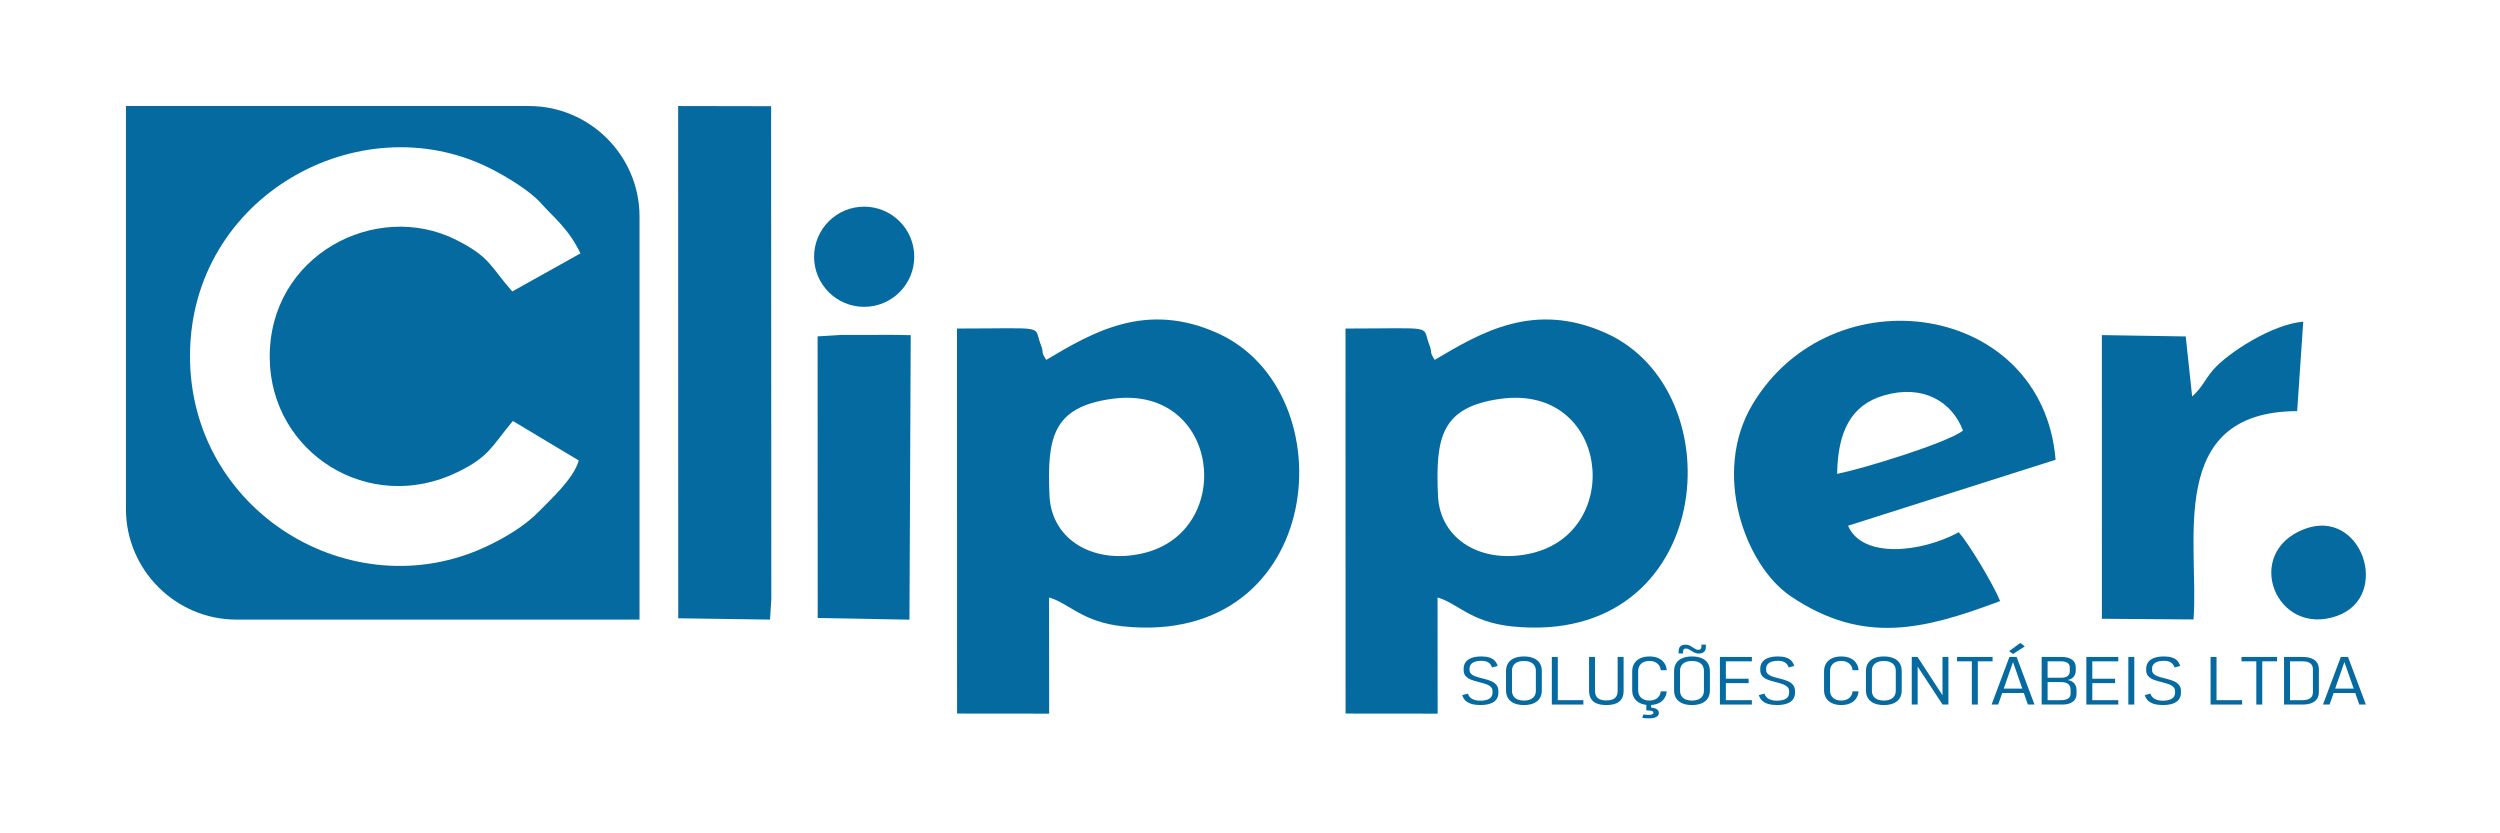
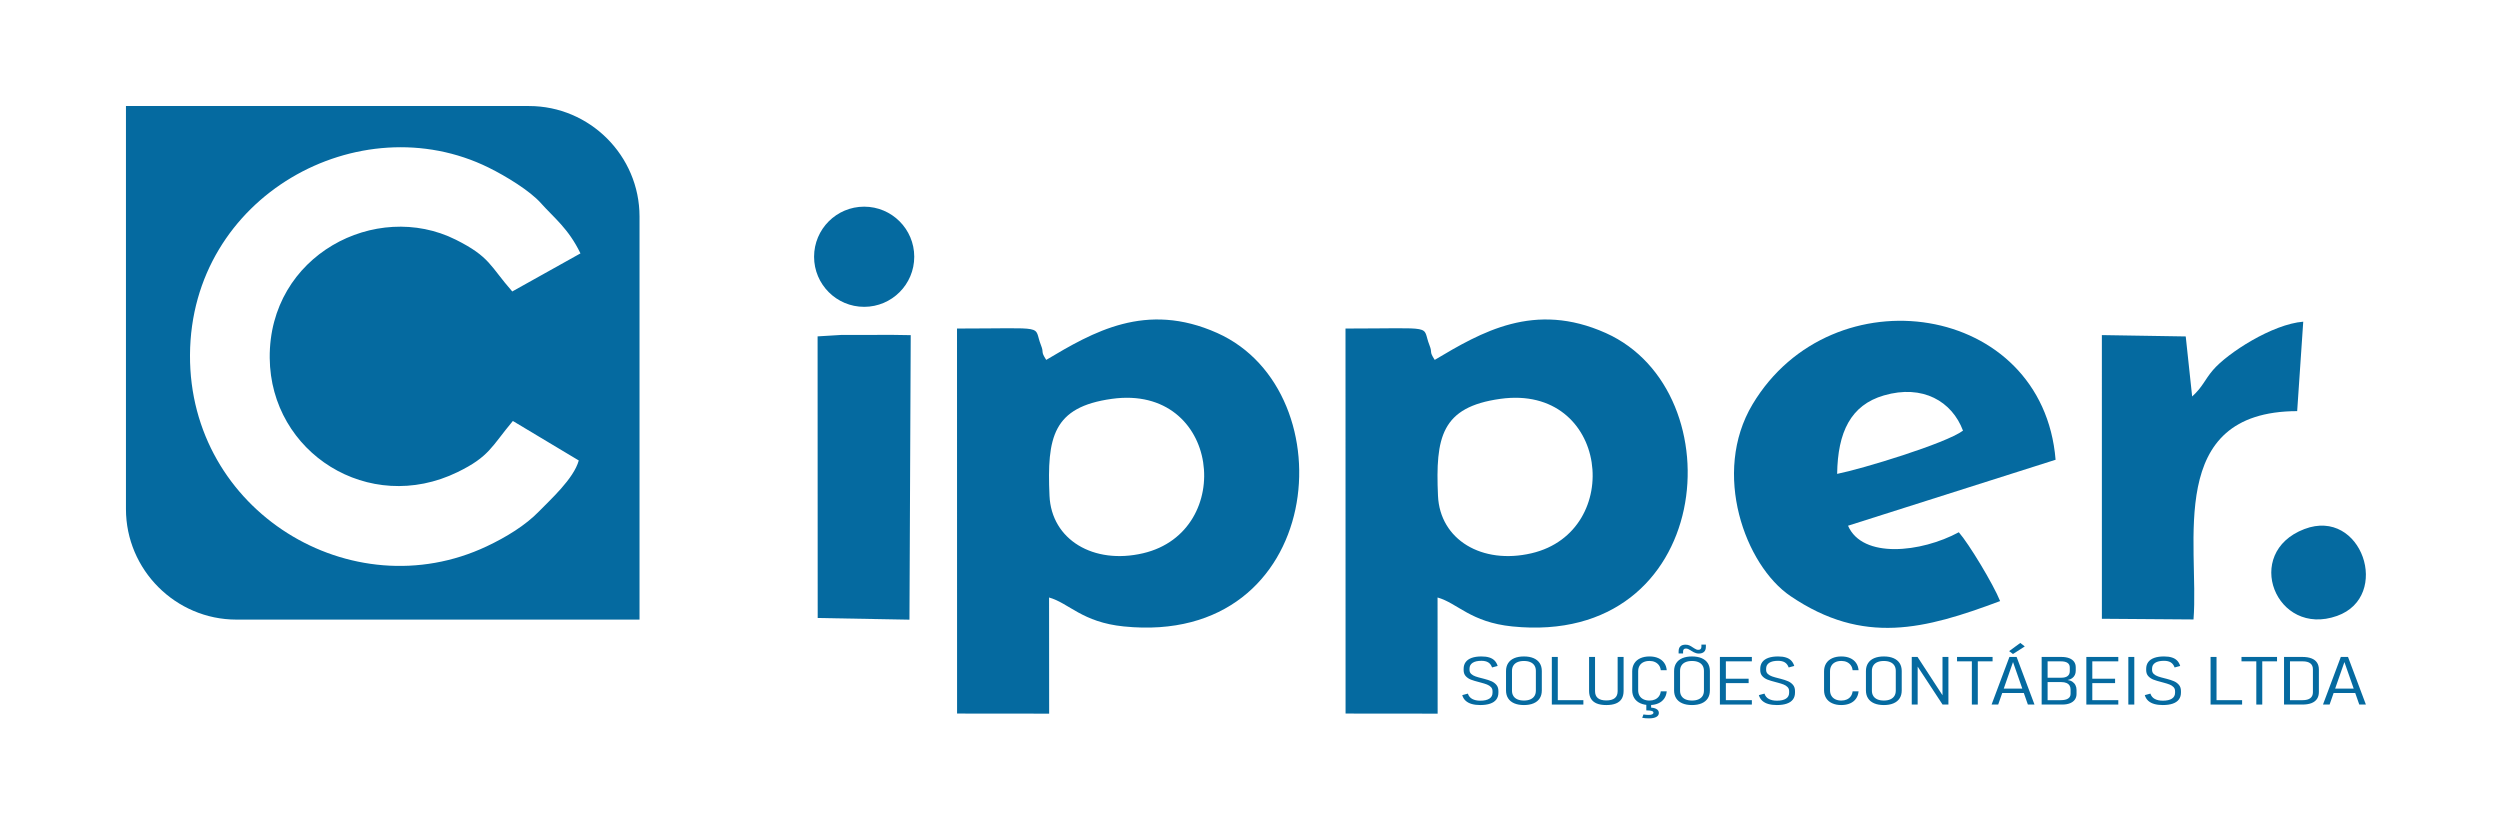
<svg xmlns="http://www.w3.org/2000/svg" xml:space="preserve" width="3543px" height="1181px" version="1.1" style="shape-rendering:geometricPrecision; text-rendering:geometricPrecision; image-rendering:optimizeQuality; fill-rule:evenodd; clip-rule:evenodd" viewBox="0 0 3543 1181">
  <defs>
    <style type="text/css">
   
    .fil0 {fill:#056AA0}
    .fil1 {fill:#056AA0;fill-rule:nonzero}
   
  </style>
  </defs>
  <g id="Camada_x0020_1">
    <path class="fil0" d="M749.75 150.26l-571.25 0 0 571.24c0,86.13 70.46,156.59 156.59,156.59l571.24 0 0 -571.25c0,-86.12 -70.46,-156.58 -156.58,-156.58zm70.48 502.31l-93.4 -55.96c-30.47,36.41 -33.08,50.4 -78.46,72.5 -125.63,61.18 -264.87,-27.38 -266.12,-161.7 -1.36,-145.98 150.8,-224.19 263.66,-167.74 48.82,24.42 48.38,37.32 80.08,73.39l96.64 -53.95c-17.09,-35.35 -37.29,-50.17 -56.29,-71.47 -15.32,-17.16 -48.85,-37.82 -73.9,-50.16 -182.74,-90.03 -421.98,39.84 -423.17,265.55 -1.17,221.58 229.24,361.32 420.34,271.32 27.9,-13.14 55.24,-29.92 74.32,-49.67 15.43,-15.99 49.2,-46.15 56.3,-72.11z" />
-     <polygon class="fil0" points="961.2,876.24 1091.28,878.09 1093.11,849.17 1092.81,175.53 1092.87,150.51 961.07,150.26 " />
    <polygon class="fil0" points="1158.84,875.83 1288.88,878.2 1290.68,474.99 1265.89,474.6 1192.4,474.66 1158.7,476.71 " />
    <path class="fil0" d="M2834.56 851.84c-9.5,-23.72 -44.26,-81.28 -58.53,-97.53 -53.43,28.84 -136.52,37.92 -157,-9.26l294.15 -93.48c-18.23,-223.09 -316.76,-266.86 -429.45,-78.6 -58.28,97.35 -10.52,228.26 53.79,271.83 103.5,70.12 190.2,47.02 297.04,7.04zm-230.96 -180.25c35.76,-7.14 154.03,-43.14 178.36,-61.27 -15.53,-41.43 -57,-65.96 -112.08,-49.94 -47.07,13.69 -65.44,52.06 -66.28,111.21z" />
    <path class="fil0" d="M3106.72 561.89l-9.1 -85.09 -118.85 -1.91 0.02 402.03 129.85 0.97c8.4,-107.4 -40.72,-294.7 146.92,-295.25l8.6 -126.75c-43.51,3.39 -107.3,44.32 -127.98,68.61 -12.07,14.17 -14.22,23.52 -29.46,37.39z" />
    <path class="fil0" d="M3265.84 749.76c-88.23,33.58 -40.38,153.92 46.25,123.1 77.44,-27.55 35.11,-154.06 -46.25,-123.1z" />
    <path class="fil0" d="M1482.71 510.05c-8.45,-13.14 -2.72,-8.96 -7.45,-20.83 -11.59,-29.09 12.04,-23.64 -118.99,-23.61l0.09 545.65 130.5 0.13 -0.13 -164.62c28.24,7.93 46.78,35.05 105.95,41.04 285.78,28.93 318.42,-332.61 132.46,-415.85 -101.38,-45.38 -176.45,-1.11 -242.43,38.09zm92.95 55.21c-83.56,11.64 -92.01,54.25 -88.31,137.33 2.78,62.38 62.43,97.88 132.55,81.5 132.33,-30.9 109.59,-240.26 -44.24,-218.83z" />
    <path class="fil0" d="M2033.28 510.05c-8.44,-13.14 -2.72,-8.96 -7.44,-20.83 -11.6,-29.09 12.03,-23.64 -118.99,-23.61l0.09 545.65 130.49 0.13 -0.12 -164.62c28.24,7.93 46.77,35.05 105.94,41.04 285.78,28.93 318.43,-332.61 132.46,-415.85 -101.38,-45.38 -176.44,-1.11 -242.43,38.09zm92.96 55.21c-83.57,11.64 -92.02,54.25 -88.32,137.33 2.78,62.38 62.43,97.88 132.55,81.5 132.33,-30.9 109.59,-240.26 -44.23,-218.83z" />
    <path class="fil1" d="M2097.91 999.2c-4.54,0 -8.52,-0.48 -11.99,-1.44 -3.46,-0.95 -6.37,-2.49 -8.71,-4.56 -2.34,-2.09 -3.98,-4.79 -4.92,-8.07l0 0 7.97 -2.14 0 0c1.14,3.47 3.22,6.01 6.28,7.62 3.04,1.62 6.83,2.41 11.37,2.41 5.59,0 9.87,-0.96 12.85,-2.9 2.97,-1.93 4.45,-4.73 4.45,-8.42l0 -2.08c0,-2.39 -0.72,-4.34 -2.2,-5.87 -1.46,-1.54 -3.35,-2.75 -5.63,-3.65 -2.28,-0.9 -5.26,-1.82 -8.95,-2.79 -0.12,-0.03 -0.22,-0.06 -0.32,-0.09 -0.1,-0.03 -0.2,-0.06 -0.32,-0.08l-1.58 -0.43c-4.76,-1.2 -8.61,-2.36 -11.53,-3.48 -2.9,-1.11 -5.37,-2.76 -7.39,-4.94 -2,-2.17 -3.02,-5.04 -3.02,-8.61l0 -1.75c0,-3.82 0.98,-7.02 2.9,-9.63 1.94,-2.62 4.79,-4.6 8.51,-5.94 3.75,-1.35 8.35,-2.03 13.81,-2.03 4.31,0 7.99,0.47 11.05,1.42 3.09,0.94 5.59,2.41 7.55,4.38 1.94,1.99 3.43,4.54 4.39,7.66l0 0 -7.91 2.14 0 0c-1.18,-3.28 -2.98,-5.67 -5.43,-7.18 -2.44,-1.5 -5.66,-2.24 -9.65,-2.24 -5.46,0 -9.65,0.95 -12.55,2.88 -2.88,1.92 -4.34,4.67 -4.34,8.25l0 1.76c0,2.36 0.82,4.28 2.44,5.76 1.62,1.48 3.64,2.65 6.11,3.5 2.44,0.86 5.74,1.8 9.93,2.81 0.16,0.03 0.32,0.08 0.48,0.11 0.14,0.05 0.28,0.1 0.4,0.13 0.2,0.03 0.38,0.08 0.56,0.14 0.18,0.05 0.36,0.09 0.56,0.13 4.22,1.09 7.74,2.25 10.59,3.48 2.82,1.24 5.18,2.98 7.06,5.23 1.87,2.23 2.81,5.11 2.81,8.65l0 2.28c0,3.8 -0.98,7.01 -2.92,9.64 -1.97,2.63 -4.85,4.61 -8.69,5.94 -3.83,1.33 -8.51,2 -14.02,2z" />
    <path id="_1" class="fil1" d="M2159.73 999.2c-5.36,0 -9.93,-0.81 -13.73,-2.44 -3.78,-1.62 -6.69,-3.98 -8.67,-7.08 -2,-3.09 -3,-6.83 -3,-11.23l0 -27.37c0,-4.39 1,-8.14 3,-11.23 1.98,-3.09 4.89,-5.45 8.67,-7.08 3.8,-1.62 8.37,-2.44 13.73,-2.44 5.31,0 9.87,0.82 13.66,2.44 3.8,1.63 6.68,3.99 8.69,7.08 2,3.09 2.98,6.84 2.98,11.23l0 27.37c0,4.4 -0.98,8.14 -2.98,11.23 -2.01,3.1 -4.89,5.46 -8.69,7.08 -3.79,1.63 -8.35,2.44 -13.66,2.44zm0 -6.4c3.57,0 6.59,-0.55 9.11,-1.65 2.52,-1.11 4.47,-2.69 5.79,-4.78 1.32,-2.09 2,-4.63 2,-7.59l0 -28.03c0,-2.97 -0.68,-5.5 -2,-7.59 -1.32,-2.08 -3.27,-3.68 -5.79,-4.77 -2.52,-1.11 -5.54,-1.65 -9.11,-1.65 -3.6,0 -6.66,0.54 -9.19,1.65 -2.52,1.09 -4.44,2.69 -5.76,4.77 -1.34,2.09 -2,4.62 -2,7.59l0 28.03c0,2.96 0.66,5.5 2,7.59 1.32,2.09 3.24,3.67 5.76,4.78 2.53,1.1 5.59,1.65 9.19,1.65z" />
    <path id="_2" class="fil1" d="M2199.25 931.02l8.45 0 0 67.48 -8.45 0 0 -67.48zm5.99 61.26l38.72 0 0 6.22 -38.72 0 0 -6.22z" />
    <path id="_3" class="fil1" d="M2276.45 999.2c-5.43,0 -9.95,-0.74 -13.56,-2.23 -3.58,-1.48 -6.3,-3.71 -8.1,-6.66 -1.83,-2.96 -2.75,-6.67 -2.75,-11.16l0 -48.13 8.45 0 0 48.46c0,4.39 1.34,7.68 3.98,9.88 2.67,2.2 6.65,3.3 11.98,3.3 5.36,0 9.37,-1.1 12.05,-3.3 2.68,-2.2 4.02,-5.49 4.02,-9.88l0 -48.46 8.45 0 0 48.13c0,4.49 -0.9,8.2 -2.7,11.16 -1.8,2.95 -4.53,5.18 -8.15,6.66 -3.64,1.49 -8.19,2.23 -13.67,2.23z" />
    <path id="_4" class="fil1" d="M2337.69 999.2c-5.01,0 -9.35,-0.84 -13.06,-2.54 -3.7,-1.67 -6.52,-4.1 -8.5,-7.25 -1.97,-3.15 -2.97,-6.91 -2.97,-11.23l0 -26.79c0,-4.32 1,-8.06 2.97,-11.23 1.98,-3.15 4.8,-5.57 8.5,-7.28 3.71,-1.7 8.05,-2.55 13.06,-2.55 4.68,0 8.8,0.77 12.35,2.33 3.52,1.53 6.32,3.78 8.41,6.7 2.08,2.93 3.28,6.4 3.64,10.42l0 0 -8.45 0 0 0c-0.32,-2.73 -1.18,-5.07 -2.62,-7.02 -1.42,-1.95 -3.29,-3.44 -5.57,-4.5 -2.28,-1.04 -4.88,-1.56 -7.76,-1.56 -3.29,0 -6.15,0.58 -8.57,1.75 -2.43,1.18 -4.29,2.87 -5.57,5.09 -1.3,2.2 -1.94,4.83 -1.94,7.85l0 26.79c0,3.03 0.64,5.64 1.94,7.84 1.28,2.2 3.14,3.88 5.57,5.05 2.42,1.18 5.28,1.78 8.57,1.78 2.88,0 5.48,-0.53 7.76,-1.54 2.28,-1.03 4.15,-2.52 5.57,-4.48 1.44,-1.97 2.3,-4.33 2.62,-7.08l0 0 8.45 0 0 0c-0.36,4.02 -1.56,7.51 -3.64,10.42 -2.09,2.93 -4.89,5.16 -8.41,6.7 -3.55,1.55 -7.67,2.33 -12.35,2.33zm-0.65 18.88c-3.6,0 -6.82,-0.27 -9.68,-0.82l1.76 -4.74c2.58,0.43 5.14,0.65 7.68,0.65 2.05,0 3.63,-0.29 4.75,-0.84 1.14,-0.55 1.7,-1.35 1.7,-2.36 0,-1.09 -0.76,-1.88 -2.32,-2.39 -1.54,-0.51 -3.81,-0.78 -6.83,-0.78l3.65 -4.02c4.18,0 7.42,0.66 9.72,1.99 2.31,1.32 3.47,3.2 3.47,5.61 0,2.44 -1.22,4.34 -3.65,5.69 -2.42,1.34 -5.84,2.01 -10.25,2.01zm2.93 -22.41l0 11.13 -6.81 0 0 -11.13 6.81 0z" />
    <path id="_5" class="fil1" d="M2397.92 999.2c-5.36,0 -9.93,-0.81 -13.73,-2.44 -3.78,-1.62 -6.69,-3.98 -8.67,-7.08 -2,-3.09 -3,-6.83 -3,-11.23l0 -27.37c0,-4.39 1,-8.14 3,-11.23 1.98,-3.09 4.89,-5.45 8.67,-7.08 3.8,-1.62 8.37,-2.44 13.73,-2.44 5.31,0 9.87,0.82 13.66,2.44 3.8,1.63 6.68,3.99 8.69,7.08 2,3.09 2.98,6.84 2.98,11.23l0 27.37c0,4.4 -0.98,8.14 -2.98,11.23 -2.01,3.1 -4.89,5.46 -8.69,7.08 -3.79,1.63 -8.35,2.44 -13.66,2.44zm0 -6.4c3.57,0 6.59,-0.55 9.11,-1.65 2.52,-1.11 4.47,-2.69 5.79,-4.78 1.32,-2.09 2,-4.63 2,-7.59l0 -28.03c0,-2.97 -0.68,-5.5 -2,-7.59 -1.32,-2.08 -3.27,-3.68 -5.79,-4.77 -2.52,-1.11 -5.54,-1.65 -9.11,-1.65 -3.6,0 -6.66,0.54 -9.19,1.65 -2.52,1.09 -4.44,2.69 -5.76,4.77 -1.34,2.09 -2,4.62 -2,7.59l0 28.03c0,2.96 0.66,5.5 2,7.59 1.32,2.09 3.24,3.67 5.76,4.78 2.53,1.1 5.59,1.65 9.19,1.65zm9.55 -66.59c-1.32,0 -2.6,-0.19 -3.8,-0.54 -1.22,-0.36 -2.28,-0.77 -3.22,-1.28 -0.94,-0.49 -2.07,-1.14 -3.35,-1.95l-0.18 -0.1c-0.16,-0.07 -0.3,-0.19 -0.44,-0.3 -0.14,-0.09 -0.28,-0.2 -0.44,-0.3 -1.4,-0.88 -2.62,-1.55 -3.64,-1.99 -1,-0.43 -2.06,-0.65 -3.16,-0.65 -1.29,0 -2.29,0.35 -2.97,1.04 -0.68,0.7 -1.02,1.73 -1.02,3.09l0 2.84 -6.32 0 0 -3.03c0,-3.09 0.82,-5.43 2.48,-7.03 1.66,-1.59 4.1,-2.38 7.3,-2.38 2.11,0 3.95,0.35 5.51,1.06 1.56,0.72 3.34,1.76 5.34,3.16l0.31 0.14c0.14,0.13 0.3,0.24 0.46,0.35 0.16,0.11 0.34,0.22 0.52,0.35 1.14,0.74 2.18,1.29 3.12,1.69 0.92,0.38 1.9,0.57 2.92,0.57 1.4,0 2.48,-0.36 3.23,-1.11 0.74,-0.74 1.12,-1.85 1.12,-3.34l0 -3.01 6.32 0 0 3.2c0,3.12 -0.86,5.5 -2.58,7.1 -1.72,1.61 -4.22,2.42 -7.51,2.42z" />
    <path id="_6" class="fil1" d="M2437.44 931.02l8.45 0 0 67.48 -8.45 0 0 -67.48zm5.81 61.26l39.48 0 0 6.22 -39.48 0 0 -6.22zm0 -30.4l34.91 0 0 6.23 -34.91 0 0 -6.23zm0 -30.86l39.48 0 0 6.23 -39.48 0 0 -6.23z" />
    <path id="_7" class="fil1" d="M2518.26 999.2c-4.54,0 -8.53,-0.48 -11.99,-1.44 -3.47,-0.95 -6.37,-2.49 -8.71,-4.56 -2.34,-2.09 -3.98,-4.79 -4.92,-8.07l0 0 7.96 -2.14 0 0c1.14,3.47 3.23,6.01 6.29,7.62 3.04,1.62 6.83,2.41 11.37,2.41 5.59,0 9.87,-0.96 12.85,-2.9 2.97,-1.93 4.45,-4.73 4.45,-8.42l0 -2.08c0,-2.39 -0.72,-4.34 -2.21,-5.87 -1.46,-1.54 -3.34,-2.75 -5.62,-3.65 -2.28,-0.9 -5.27,-1.82 -8.95,-2.79 -0.12,-0.03 -0.22,-0.06 -0.32,-0.09 -0.1,-0.03 -0.2,-0.06 -0.32,-0.08l-1.58 -0.43c-4.77,-1.2 -8.61,-2.36 -11.53,-3.48 -2.91,-1.11 -5.37,-2.76 -7.39,-4.94 -2,-2.17 -3.02,-5.04 -3.02,-8.61l0 -1.75c0,-3.82 0.98,-7.02 2.9,-9.63 1.94,-2.62 4.79,-4.6 8.51,-5.94 3.74,-1.35 8.35,-2.03 13.81,-2.03 4.31,0 7.99,0.47 11.05,1.42 3.09,0.94 5.59,2.41 7.55,4.38 1.94,1.99 3.42,4.54 4.38,7.66l0 0 -7.9 2.14 0 0c-1.18,-3.28 -2.99,-5.67 -5.43,-7.18 -2.44,-1.5 -5.66,-2.24 -9.65,-2.24 -5.46,0 -9.65,0.95 -12.55,2.88 -2.88,1.92 -4.34,4.67 -4.34,8.25l0 1.76c0,2.36 0.82,4.28 2.44,5.76 1.62,1.48 3.64,2.65 6.1,3.5 2.45,0.86 5.75,1.8 9.93,2.81 0.16,0.03 0.32,0.08 0.48,0.11 0.14,0.05 0.28,0.1 0.4,0.13 0.2,0.03 0.38,0.08 0.56,0.14 0.18,0.05 0.37,0.09 0.57,0.13 4.22,1.09 7.74,2.25 10.59,3.48 2.82,1.24 5.18,2.98 7.06,5.23 1.86,2.23 2.8,5.11 2.8,8.65l0 2.28c0,3.8 -0.98,7.01 -2.92,9.64 -1.96,2.63 -4.84,4.61 -8.69,5.94 -3.82,1.33 -8.5,2 -14.01,2z" />
    <path id="_8" class="fil1" d="M2609.57 999.2c-5.01,0 -9.35,-0.84 -13.05,-2.54 -3.71,-1.67 -6.53,-4.1 -8.51,-7.25 -1.96,-3.15 -2.96,-6.91 -2.96,-11.23l0 -26.79c0,-4.32 1,-8.06 2.96,-11.23 1.98,-3.15 4.8,-5.57 8.51,-7.28 3.7,-1.7 8.04,-2.55 13.05,-2.55 4.68,0 8.81,0.77 12.35,2.33 3.52,1.53 6.33,3.78 8.41,6.7 2.08,2.93 3.28,6.4 3.64,10.42l0 0 -8.45 0 0 0c-0.32,-2.73 -1.18,-5.07 -2.62,-7.02 -1.42,-1.95 -3.28,-3.44 -5.56,-4.5 -2.29,-1.04 -4.89,-1.56 -7.77,-1.56 -3.28,0 -6.15,0.58 -8.57,1.75 -2.42,1.18 -4.28,2.87 -5.56,5.09 -1.31,2.2 -1.95,4.83 -1.95,7.85l0 26.79c0,3.03 0.64,5.64 1.95,7.84 1.28,2.2 3.14,3.88 5.56,5.05 2.42,1.18 5.29,1.78 8.57,1.78 2.88,0 5.48,-0.53 7.77,-1.54 2.28,-1.03 4.14,-2.52 5.56,-4.48 1.44,-1.97 2.3,-4.33 2.62,-7.08l0 0 8.45 0 0 0c-0.36,4.02 -1.56,7.51 -3.64,10.42 -2.08,2.93 -4.89,5.16 -8.41,6.7 -3.54,1.55 -7.67,2.33 -12.35,2.33z" />
    <path id="_9" class="fil1" d="M2669.81 999.2c-5.37,0 -9.93,-0.81 -13.74,-2.44 -3.78,-1.62 -6.68,-3.98 -8.66,-7.08 -2.01,-3.09 -3.01,-6.83 -3.01,-11.23l0 -27.37c0,-4.39 1,-8.14 3.01,-11.23 1.98,-3.09 4.88,-5.45 8.66,-7.08 3.81,-1.62 8.37,-2.44 13.74,-2.44 5.3,0 9.87,0.82 13.65,2.44 3.8,1.63 6.69,3.99 8.69,7.08 2,3.09 2.98,6.84 2.98,11.23l0 27.37c0,4.4 -0.98,8.14 -2.98,11.23 -2,3.1 -4.89,5.46 -8.69,7.08 -3.78,1.63 -8.35,2.44 -13.65,2.44zm0 -6.4c3.56,0 6.58,-0.55 9.11,-1.65 2.52,-1.11 4.46,-2.69 5.78,-4.78 1.32,-2.09 2,-4.63 2,-7.59l0 -28.03c0,-2.97 -0.68,-5.5 -2,-7.59 -1.32,-2.08 -3.26,-3.68 -5.78,-4.77 -2.53,-1.11 -5.55,-1.65 -9.11,-1.65 -3.61,0 -6.67,0.54 -9.19,1.65 -2.52,1.09 -4.45,2.69 -5.77,4.77 -1.34,2.09 -2,4.62 -2,7.59l0 28.03c0,2.96 0.66,5.5 2,7.59 1.32,2.09 3.25,3.67 5.77,4.78 2.52,1.1 5.58,1.65 9.19,1.65z" />
    <polygon id="_10" class="fil1" points="2709.33,931.02 2717.53,931.02 2755.31,988.98 2752.91,988.76 2752.91,931.02 2761.3,931.02 2761.3,998.46 2752.97,998.46 2714.79,940.26 2717.71,940.86 2717.71,998.46 2709.33,998.46 " />
    <path id="_11" class="fil1" d="M2794.51 935.21l8.43 0 0 63.29 -8.43 0 0 -63.29zm-21 -4.19l50.37 0 0 6.23 -50.37 0 0 -6.23z" />
    <path id="_12" class="fil1" d="M2847.74 931.02l10.21 0 25.34 67.48 -9.39 0 -21.05 -60.24 -21.01 60.24 -9.36 0 25.26 -67.48zm-12.67 44.88l36.61 0 0 6.22 -36.61 0 0 -6.22zm12.27 -53.13l15.84 -11.61 6.32 4.98 -16.72 10.72 -5.44 -4.09z" />
    <path id="_13" class="fil1" d="M2900.47 992.28l19.88 0c4.76,0 8.31,-0.78 10.61,-2.35 2.32,-1.55 3.46,-3.73 3.46,-6.55l0 -6.32c0,-2.13 -0.48,-3.98 -1.46,-5.55 -0.98,-1.55 -2.44,-2.75 -4.4,-3.59 -1.94,-0.83 -4.35,-1.25 -7.15,-1.25l-20.94 0 0 -6.21 20.94 0c3.91,0 6.87,-0.81 8.89,-2.43 2,-1.6 3,-3.94 3,-7l0 -5.05c0,-2.89 -1.06,-5.05 -3.18,-6.53 -2.14,-1.47 -5.26,-2.2 -9.41,-2.2l-20.24 0 0 -6.23 21 0c4.37,0 8.07,0.61 11.11,1.8 3.03,1.18 5.31,2.88 6.87,5.08 1.54,2.2 2.3,4.83 2.3,7.89l0 4.73c0,2.22 -0.42,4.25 -1.28,6.05 -0.86,1.81 -2.16,3.35 -3.86,4.6 -1.73,1.25 -3.87,2.09 -6.41,2.53 2.66,0.33 4.94,1.16 6.85,2.46 1.88,1.3 3.34,2.94 4.32,4.94 1,2 1.5,4.23 1.5,6.7l0 5.72c0,3.06 -0.8,5.72 -2.4,7.98 -1.6,2.25 -3.92,3.99 -6.95,5.2 -3.04,1.2 -6.62,1.8 -10.77,1.8l-22.28 0 0 -6.22zm-7.04 -61.26l8.44 0 0 67.48 -8.44 0 0 -67.48z" />
    <path id="_14" class="fil1" d="M2956.77 931.02l8.44 0 0 67.48 -8.44 0 0 -67.48zm5.8 61.26l39.48 0 0 6.22 -39.48 0 0 -6.22zm0 -30.4l34.92 0 0 6.23 -34.92 0 0 -6.23zm0 -30.86l39.48 0 0 6.23 -39.48 0 0 -6.23z" />
    <polygon id="_15" class="fil1" points="3024.73,998.5 3016.28,998.5 3016.28,931.02 3024.73,931.02 " />
    <path id="_16" class="fil1" d="M3065.21 999.2c-4.54,0 -8.53,-0.48 -11.99,-1.44 -3.46,-0.95 -6.37,-2.49 -8.71,-4.56 -2.34,-2.09 -3.98,-4.79 -4.92,-8.07l0 0 7.96 -2.14 0 0c1.14,3.47 3.23,6.01 6.29,7.62 3.04,1.62 6.83,2.41 11.37,2.41 5.59,0 9.87,-0.96 12.85,-2.9 2.97,-1.93 4.45,-4.73 4.45,-8.42l0 -2.08c0,-2.39 -0.72,-4.34 -2.2,-5.87 -1.47,-1.54 -3.35,-2.75 -5.63,-3.65 -2.28,-0.9 -5.26,-1.82 -8.95,-2.79 -0.12,-0.03 -0.22,-0.06 -0.32,-0.09 -0.1,-0.03 -0.2,-0.06 -0.32,-0.08l-1.58 -0.43c-4.77,-1.2 -8.61,-2.36 -11.53,-3.48 -2.9,-1.11 -5.37,-2.76 -7.39,-4.94 -2,-2.17 -3.02,-5.04 -3.02,-8.61l0 -1.75c0,-3.82 0.98,-7.02 2.9,-9.63 1.94,-2.62 4.79,-4.6 8.51,-5.94 3.74,-1.35 8.35,-2.03 13.81,-2.03 4.31,0 7.99,0.47 11.05,1.42 3.09,0.94 5.59,2.41 7.55,4.38 1.94,1.99 3.42,4.54 4.38,7.66l0 0 -7.9 2.14 0 0c-1.18,-3.28 -2.99,-5.67 -5.43,-7.18 -2.44,-1.5 -5.66,-2.24 -9.65,-2.24 -5.46,0 -9.65,0.95 -12.55,2.88 -2.88,1.92 -4.34,4.67 -4.34,8.25l0 1.76c0,2.36 0.82,4.28 2.44,5.76 1.62,1.48 3.64,2.65 6.1,3.5 2.45,0.86 5.75,1.8 9.93,2.81 0.16,0.03 0.32,0.08 0.48,0.11 0.14,0.05 0.28,0.1 0.41,0.13 0.2,0.03 0.38,0.08 0.56,0.14 0.18,0.05 0.36,0.09 0.56,0.13 4.22,1.09 7.74,2.25 10.59,3.48 2.82,1.24 5.18,2.98 7.06,5.23 1.87,2.23 2.81,5.11 2.81,8.65l0 2.28c0,3.8 -0.98,7.01 -2.93,9.64 -1.96,2.63 -4.84,4.61 -8.69,5.94 -3.82,1.33 -8.5,2 -14.01,2z" />
    <path id="_17" class="fil1" d="M3132.82 931.02l8.44 0 0 67.48 -8.44 0 0 -67.48zm5.98 61.26l38.72 0 0 6.22 -38.72 0 0 -6.22z" />
    <path id="_18" class="fil1" d="M3197.64 935.21l8.43 0 0 63.29 -8.43 0 0 -63.29zm-21 -4.19l50.37 0 0 6.23 -50.37 0 0 -6.23z" />
    <path id="_19" class="fil1" d="M3243.2 992.28l20.06 0c4.85,0 8.49,-0.95 10.93,-2.85 2.45,-1.9 3.67,-4.71 3.67,-8.41l0 -32.49c0,-3.72 -1.22,-6.53 -3.67,-8.43 -2.44,-1.9 -6.08,-2.85 -10.93,-2.85l-20.06 0 0 -6.23 19.7 0c5.13,0 9.43,0.69 12.92,2.03 3.48,1.35 6.08,3.34 7.84,6.01 1.77,2.66 2.65,5.94 2.65,9.83l0 31.75c0,3.89 -0.88,7.17 -2.67,9.83 -1.78,2.66 -4.4,4.67 -7.88,6.02 -3.49,1.35 -7.79,2.01 -12.92,2.01l-19.64 0 0 -6.22zm-6.28 -61.26l8.45 0 0 67.48 -8.45 0 0 -67.48z" />
    <path id="_20" class="fil1" d="M3317.4 931.02l10.21 0 25.34 67.48 -9.39 0 -21.06 -60.24 -21 60.24 -9.37 0 25.27 -67.48zm-12.68 44.88l36.62 0 0 6.22 -36.62 0 0 -6.22z" />
    <circle class="fil0" cx="1224.69" cy="363.87" r="70.98" />
  </g>
</svg>